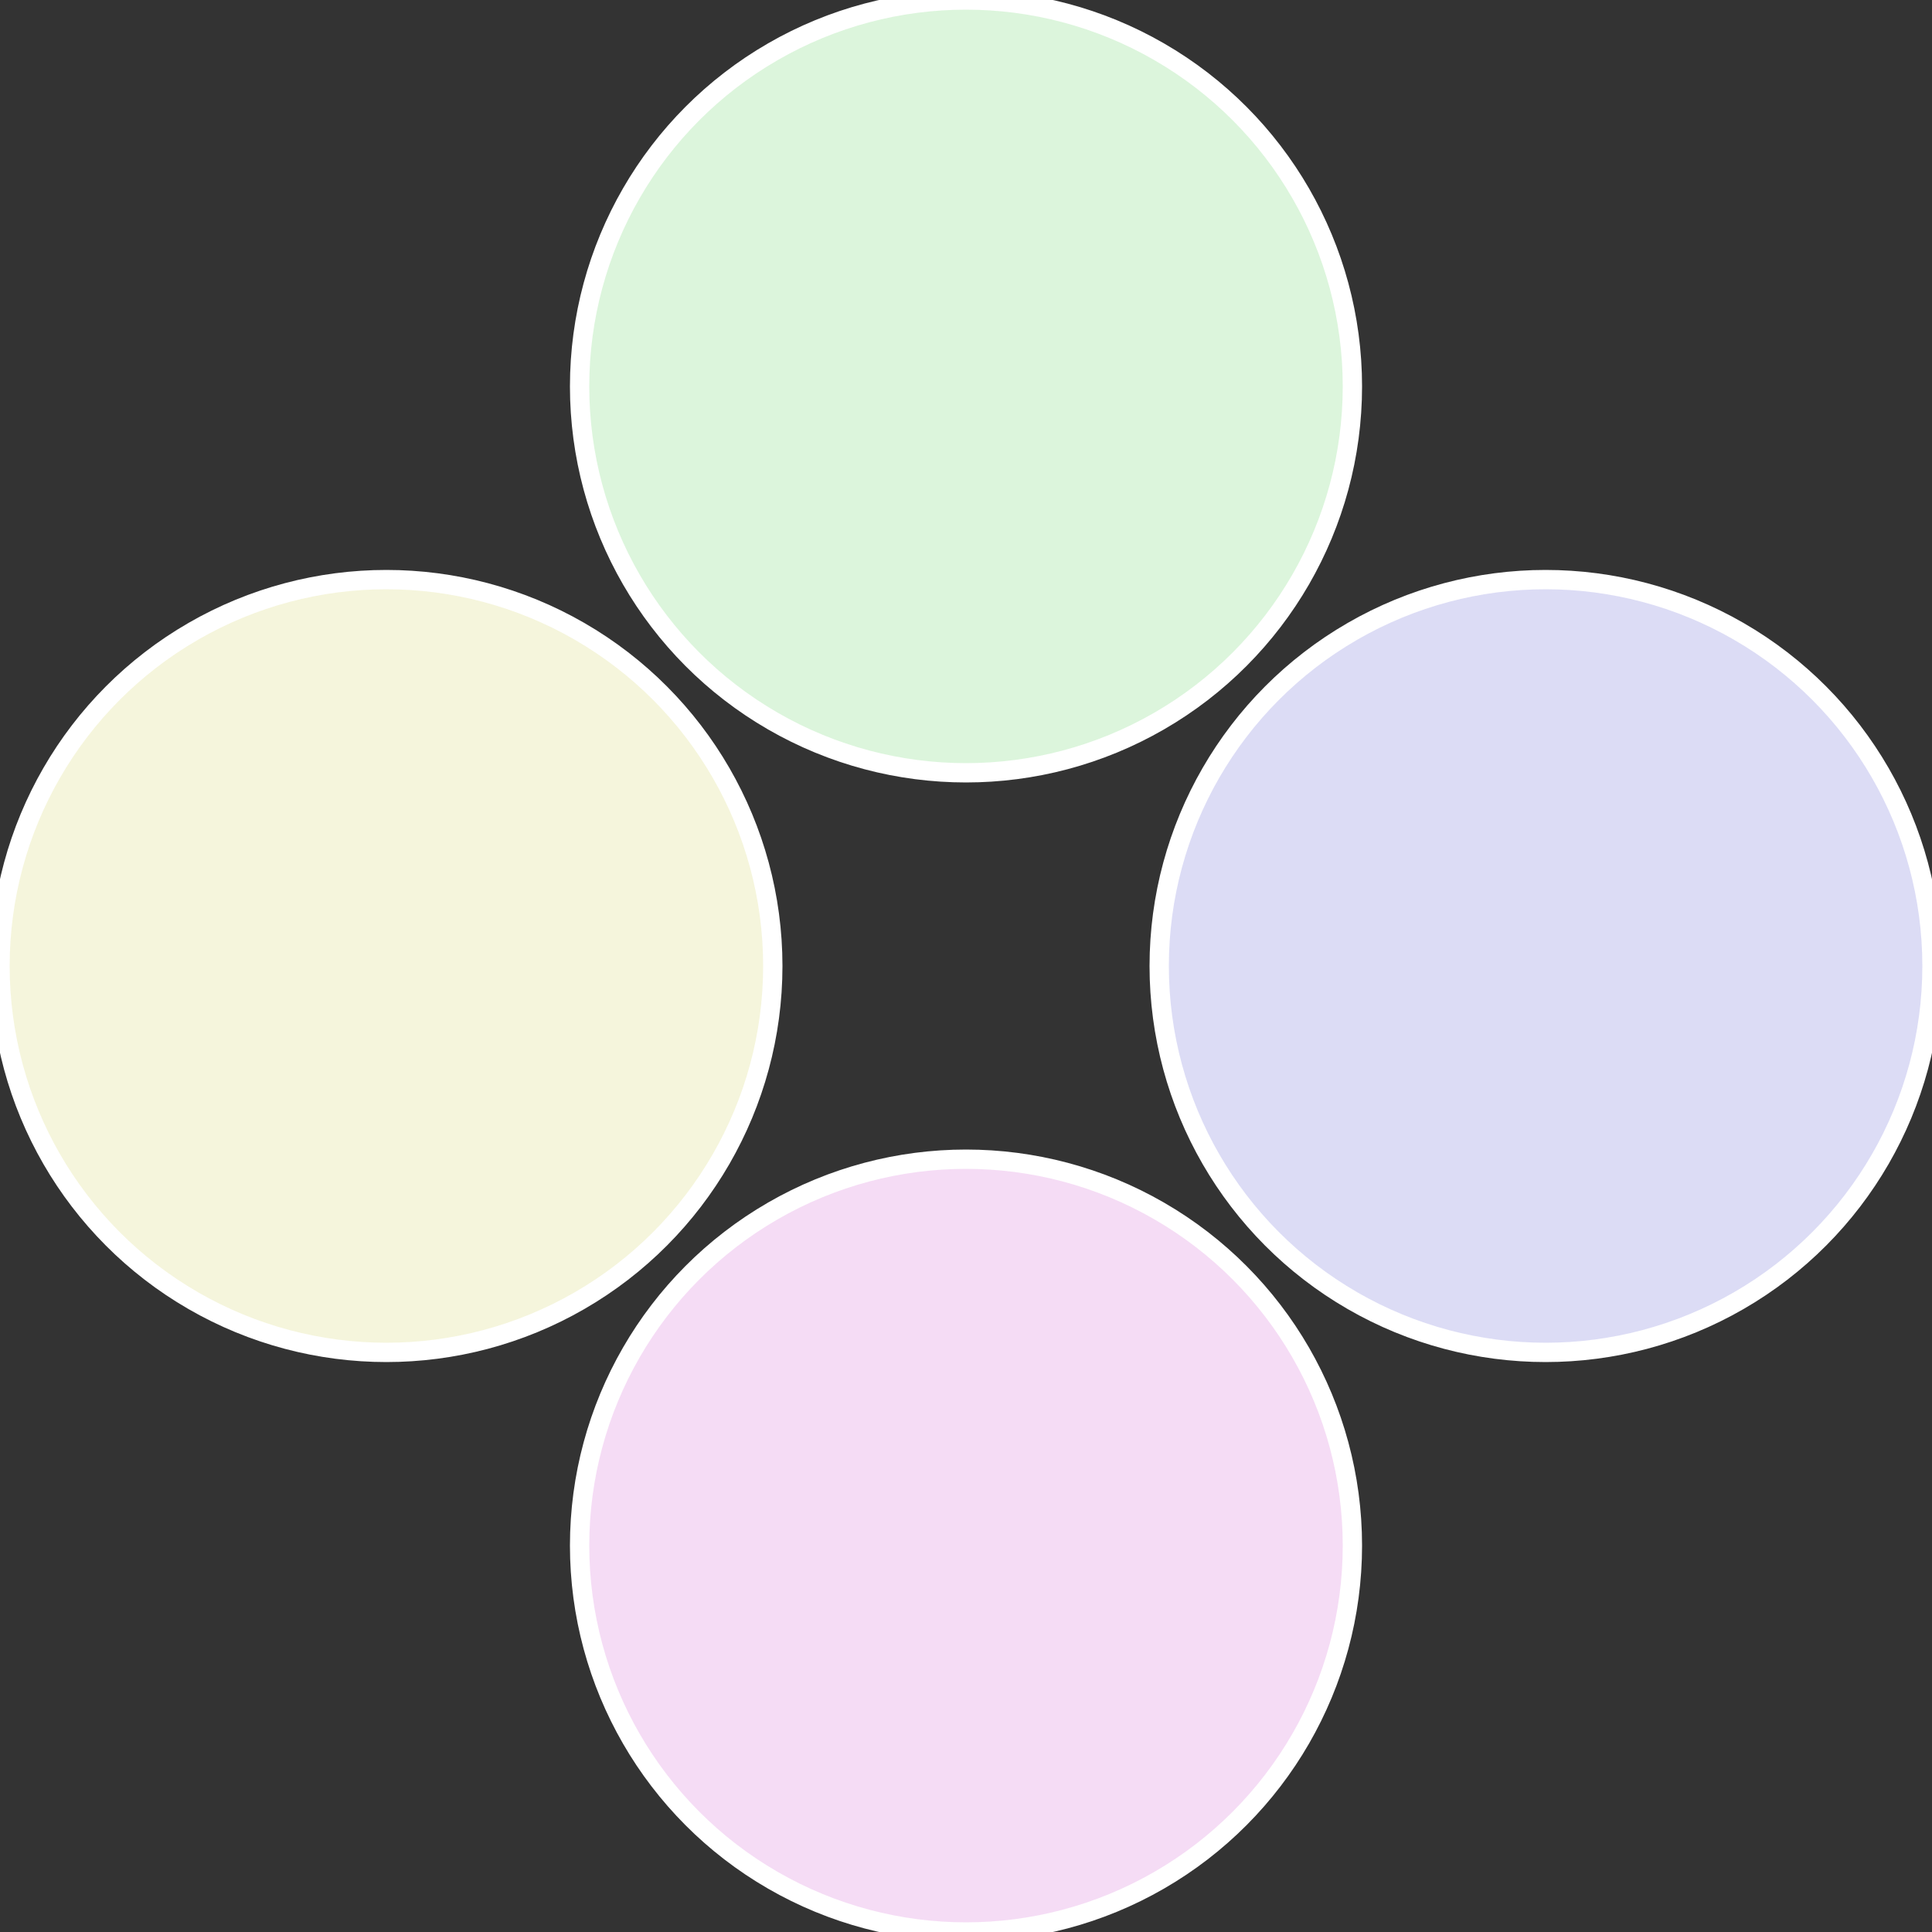
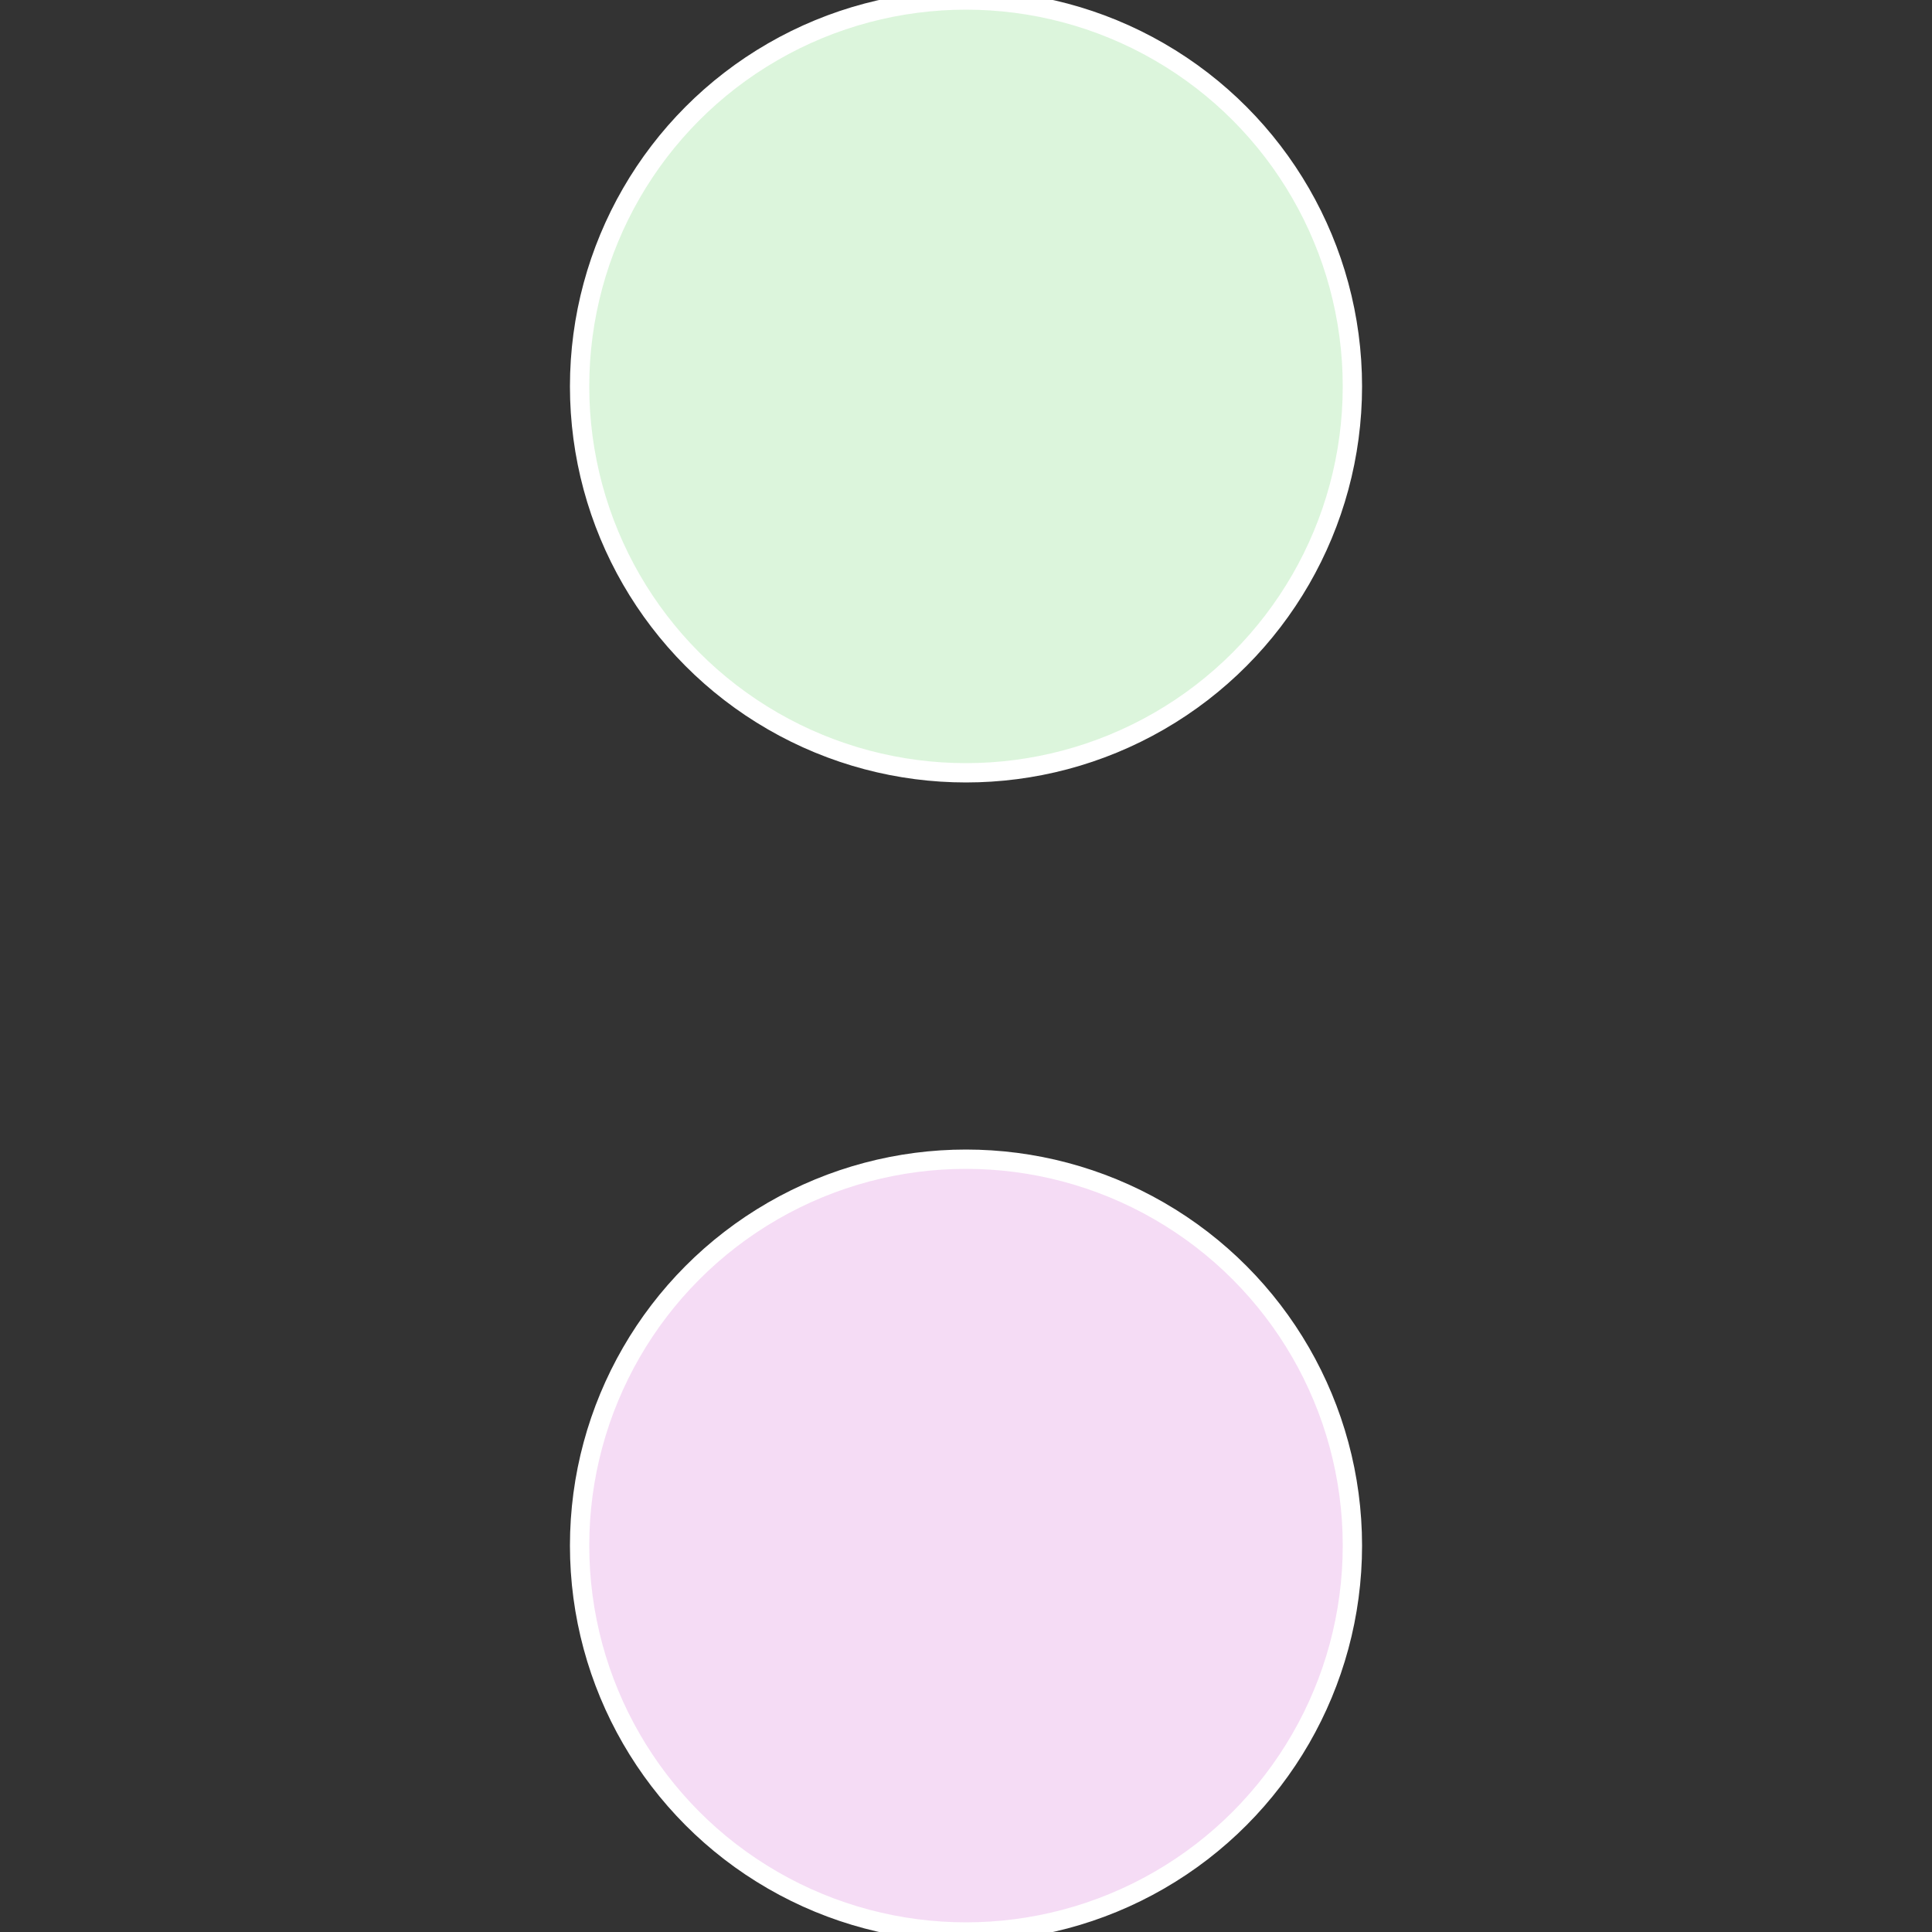
<svg xmlns="http://www.w3.org/2000/svg" width="500" height="500" viewBox="-1 -1 2 2">
  <rect x="-1" y="-1" width="2" height="2" fill="#333333" stroke="none" />
-   <circle cx="0.6" cy="0" r="0.4" fill="#dcdcf5" stroke="#fff" stroke-width="1%" />
  <circle cx="3.6739403974421E-17" cy="0.6" r="0.4" fill="#f5dcf5" stroke="#fff" stroke-width="1%" />
-   <circle cx="-0.6" cy="7.3478807948841E-17" r="0.4" fill="#f5f5dc" stroke="#fff" stroke-width="1%" />
  <circle cx="-1.1021821192326E-16" cy="-0.6" r="0.4" fill="#dcf5dc" stroke="#fff" stroke-width="1%" />
</svg>